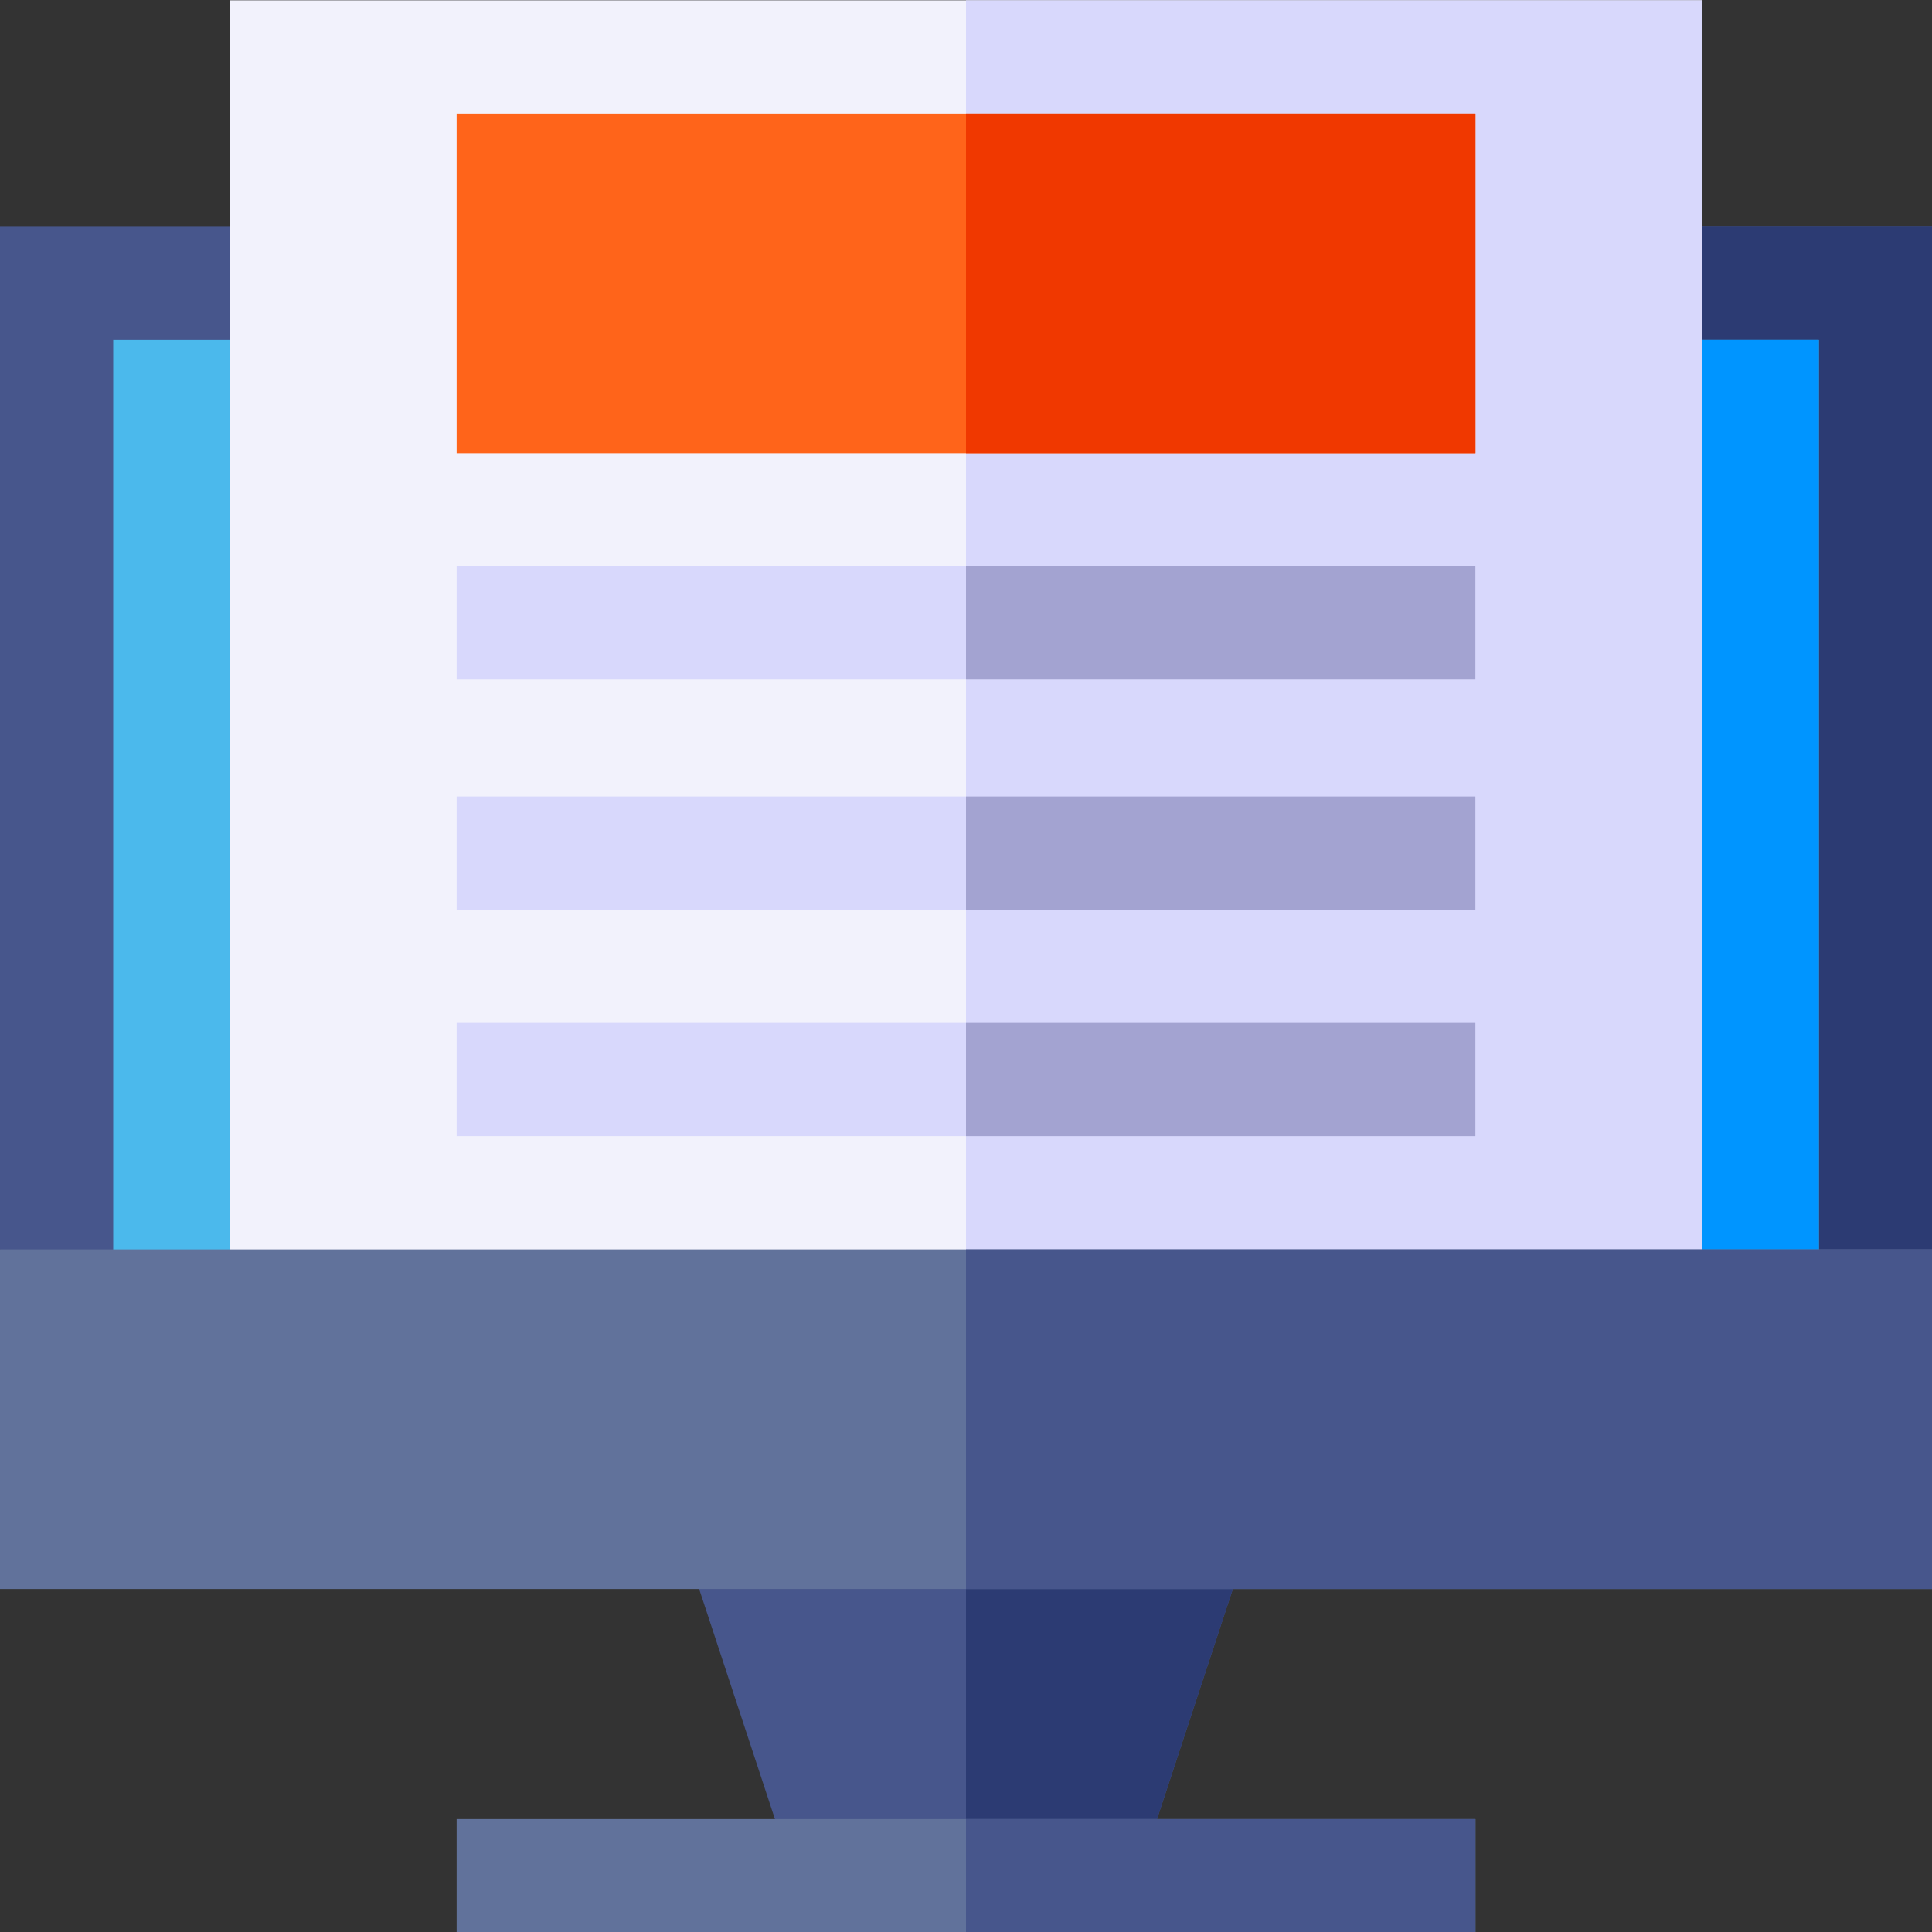
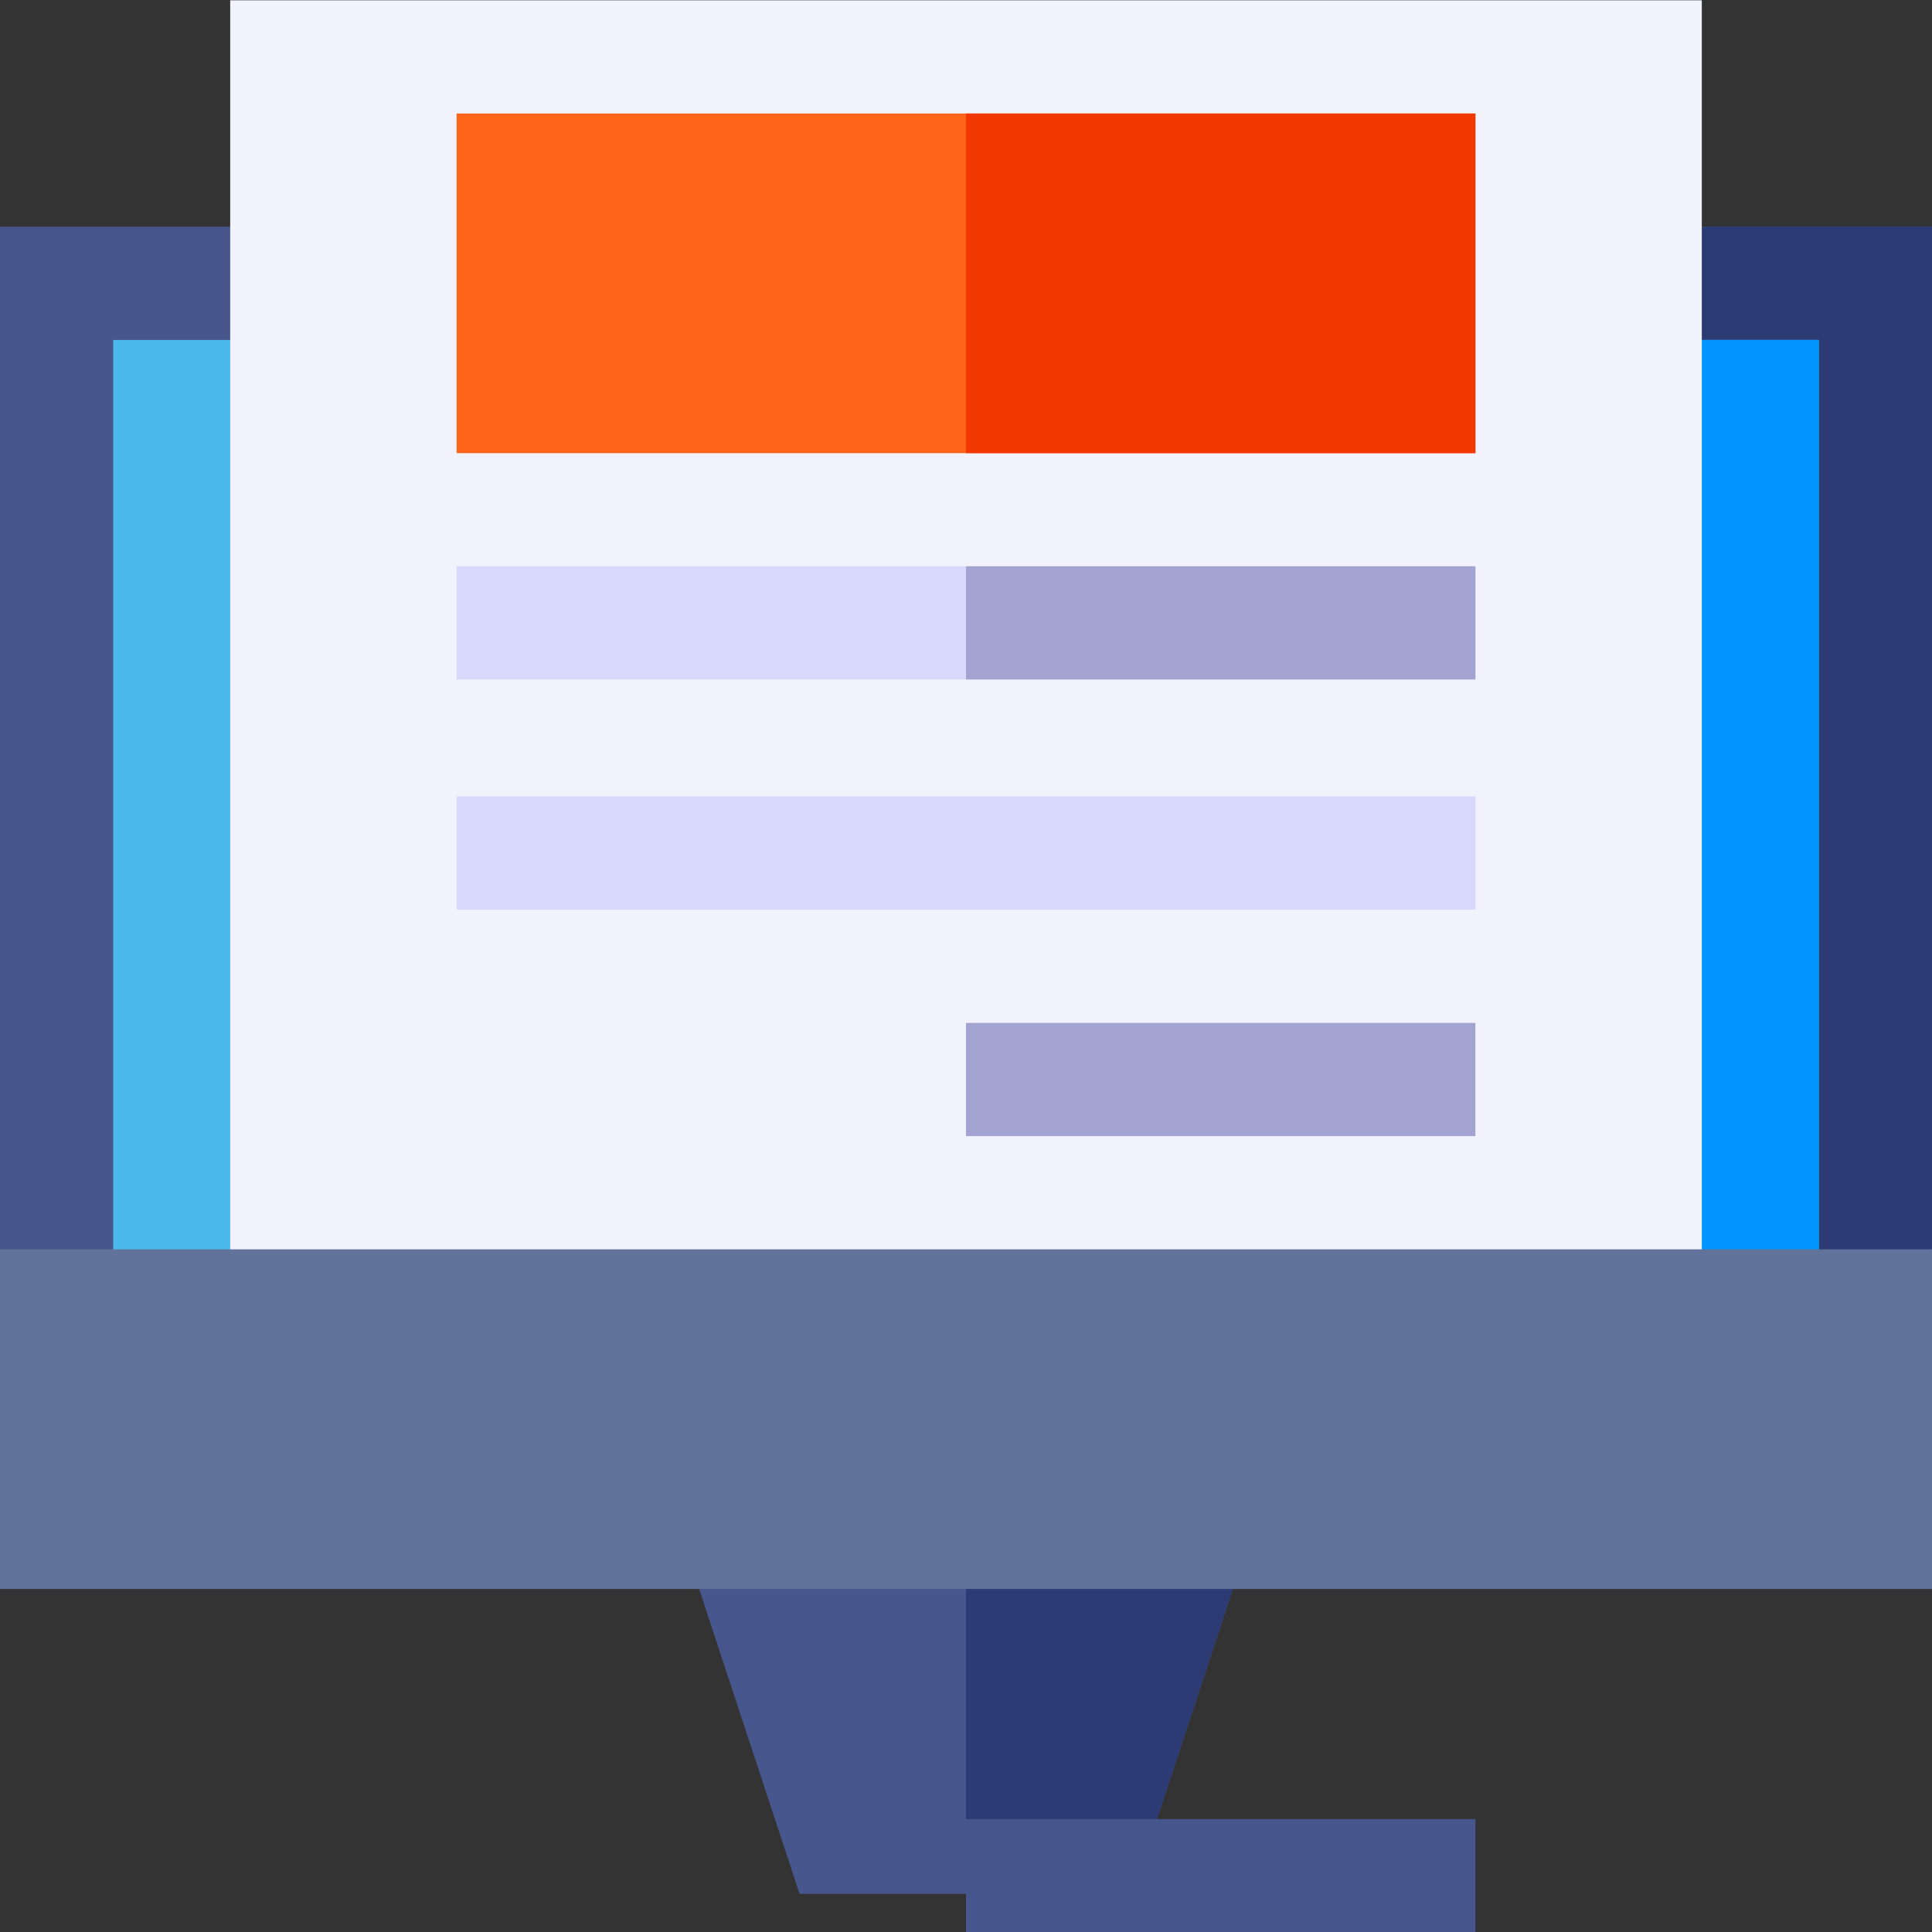
<svg xmlns="http://www.w3.org/2000/svg" version="1.1" id="Layer_1" x="0px" y="0px" viewBox="0 0 2000 2000" style="enable-background:new 0 0 2000 2000;" xml:space="preserve">
  <rect x="0" y="0" width="2000" height="2000" fill="#333333" stroke="none" />
  <style type="text/css">
	.st0{fill:#47568C;}
	.st1{fill:#2C3B73;}
	.st2{fill:#4BB9EC;}
	.st3{fill:#0095FF;}
	.st4{fill:#61729B;}
	.st5{fill:#F2F2FC;}
	.st6{fill:#D8D8FC;}
	.st7{fill:#FF641A;}
	.st8{fill:#F03800;}
	.st9{fill:#A3A3D1;}
</style>
  <g>
    <path class="st0" d="M2000,234.7v1058.6l-146.5,117.2H127.7L0,1293.3V234.7H2000z" />
    <path class="st1" d="M2000,234.7v1058.6l-146.5,117.2H1000V234.7H2000z" />
    <path class="st2" d="M117.2,351.9h1765.6v1058.6H117.2V351.9z" />
    <path class="st3" d="M1000,351.9h882.8v1058.6H1000V351.9z" />
    <path class="st0" d="M1289.4,1605l-117.2,355.5H827.7L710.6,1605H1289.4z" />
    <path class="st1" d="M1289.4,1605l-117.2,355.5H1000V1605H1289.4z" />
-     <path class="st4" d="M472.7,1883.1h1054.7v117.2H472.7V1883.1z" />
    <path class="st0" d="M1000,1883.1h527.3v117.2H1000V1883.1z" />
    <path class="st5" d="M238.3,0.3h1523.4v1468.8H238.3V0.3z" />
-     <path class="st6" d="M1000,0.3h761.7v1468.8H1000V0.3z" />
    <path class="st7" d="M472.7,117.5v351.6h1054.7V117.5H472.7z" />
    <path class="st8" d="M1000,117.5h527.3v351.6H1000V117.5z" />
    <g>
      <path class="st6" d="M472.7,586.2h1054.7v117.2H472.7V586.2z" />
      <path class="st6" d="M472.7,824.5h1054.7v117.2H472.7V824.5z" />
-       <path class="st6" d="M472.7,1058.9h1054.7v117.2H472.7V1058.9z" />
    </g>
    <path class="st9" d="M1000,586.2h527.3v117.2H1000V586.2z" />
-     <path class="st9" d="M1000,824.5h527.3v117.2H1000V824.5z" />
    <path class="st9" d="M1000,1058.9h527.3v117.2H1000V1058.9z" />
    <path class="st4" d="M0,1293.3h2000v351.6H0V1293.3z" />
-     <path class="st0" d="M1000,1293.3h1000v351.6H1000V1293.3z" />
  </g>
</svg>